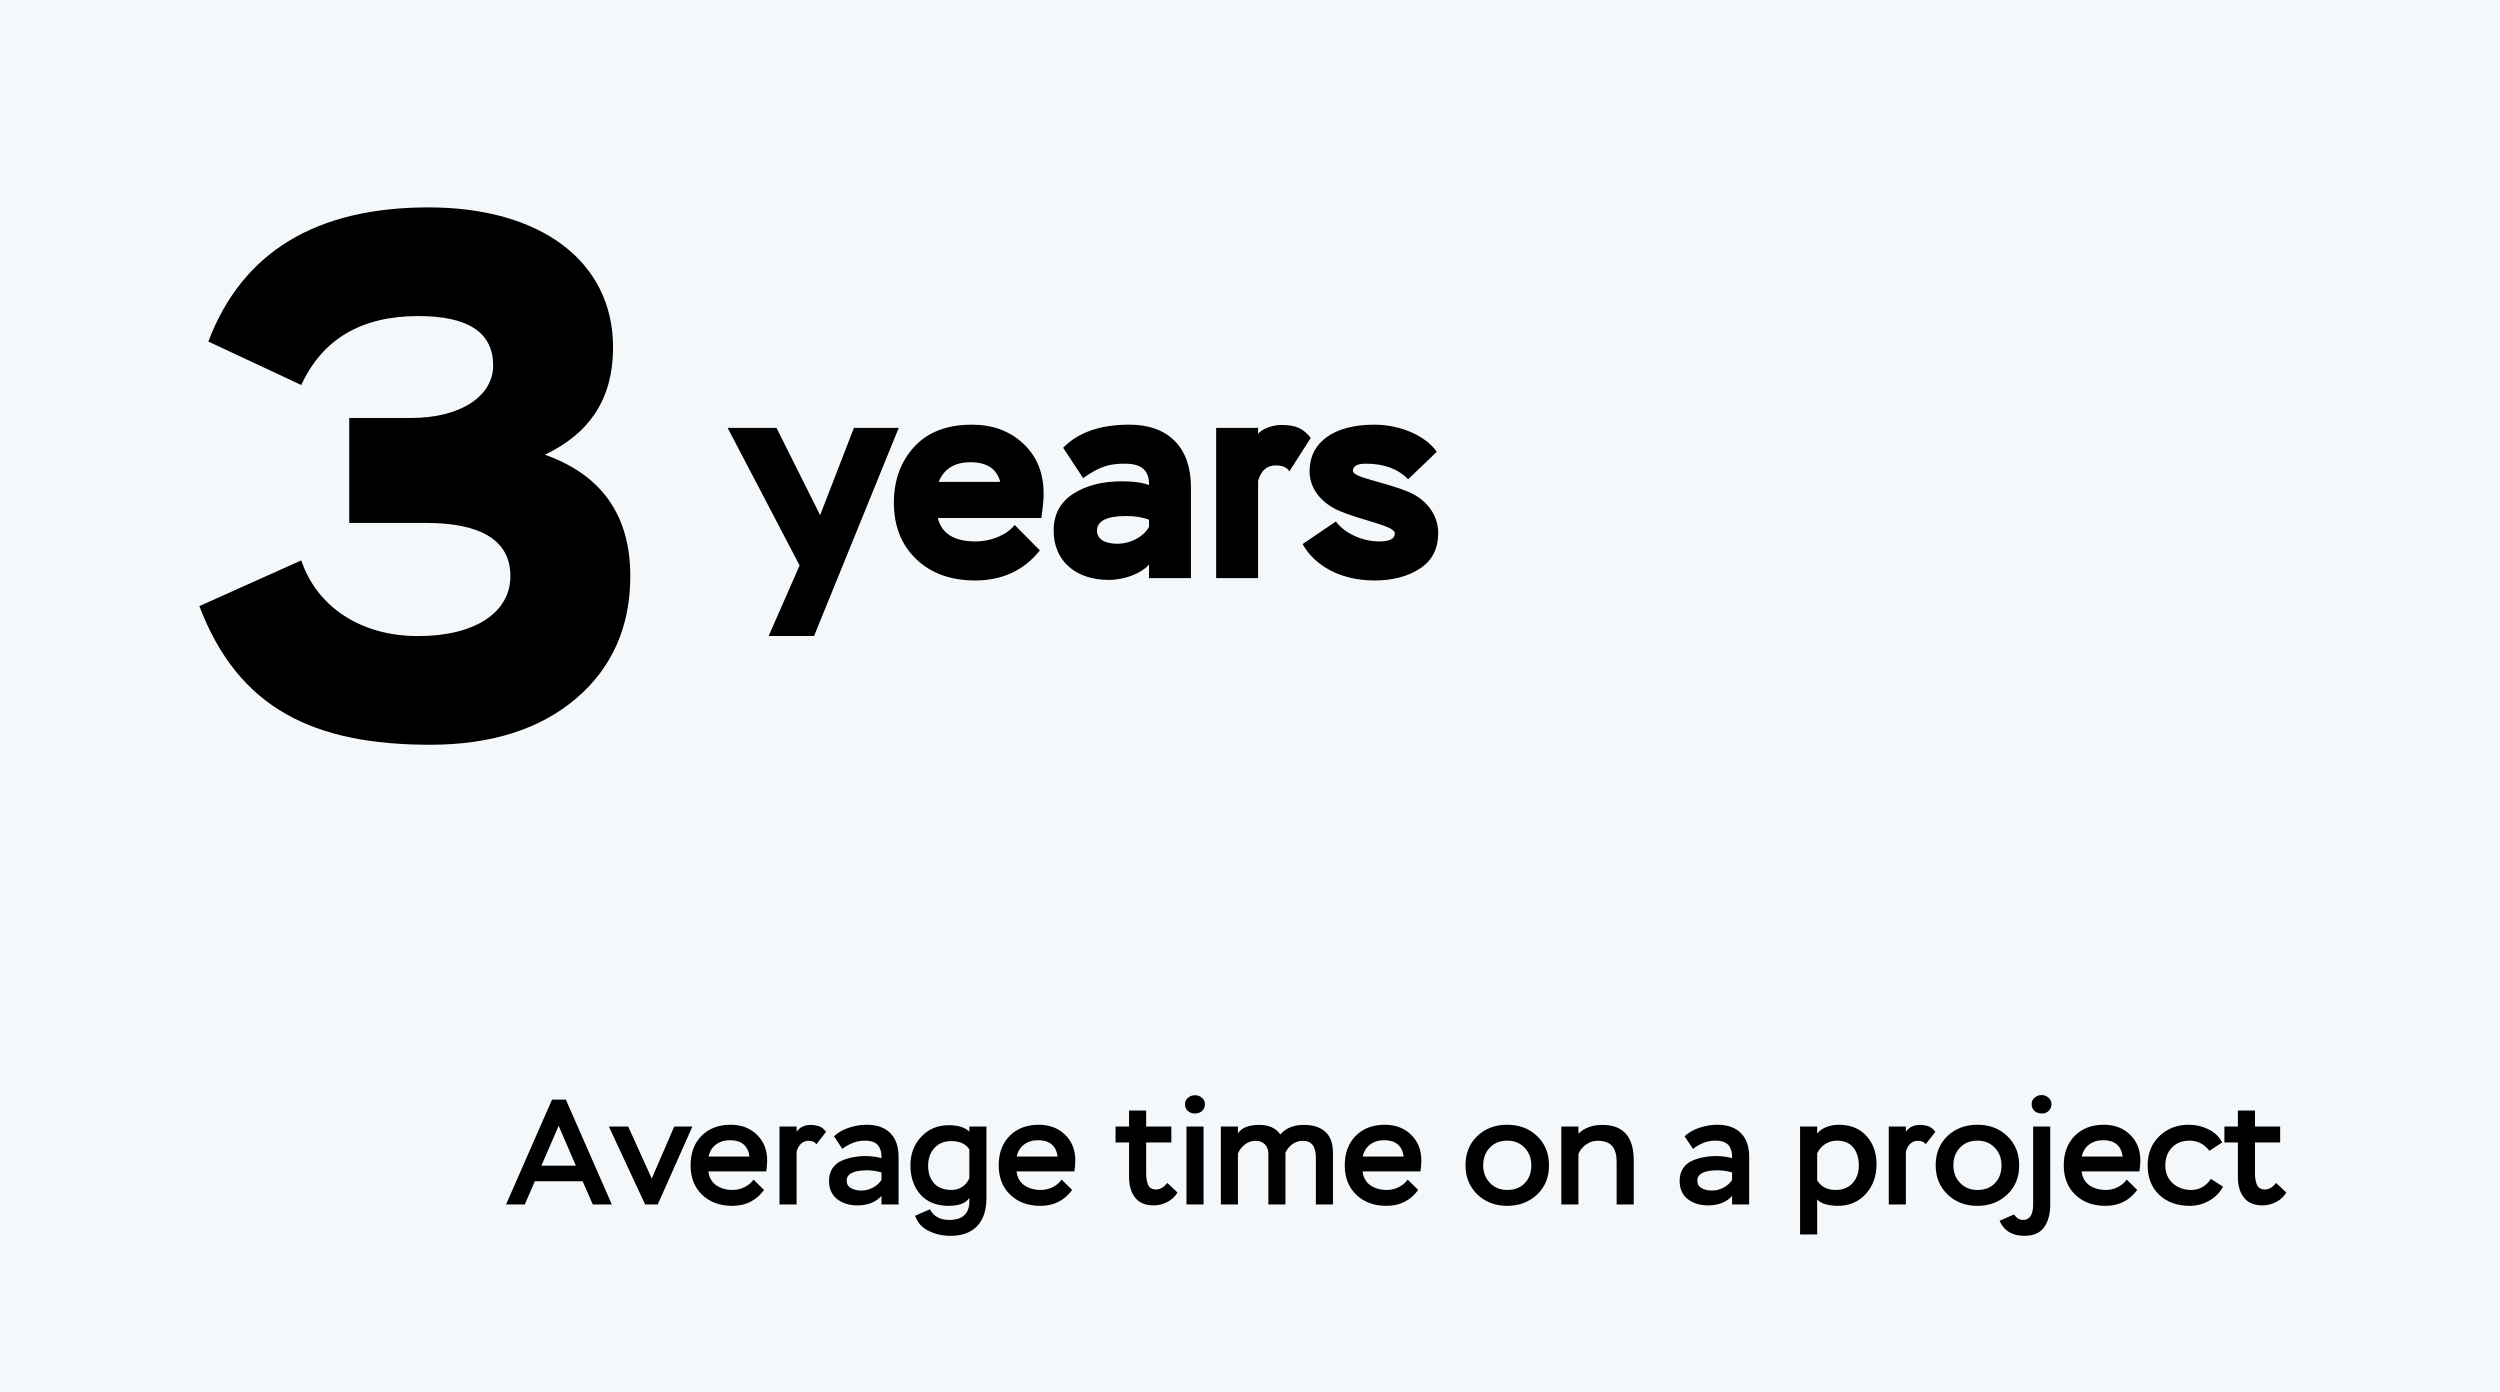
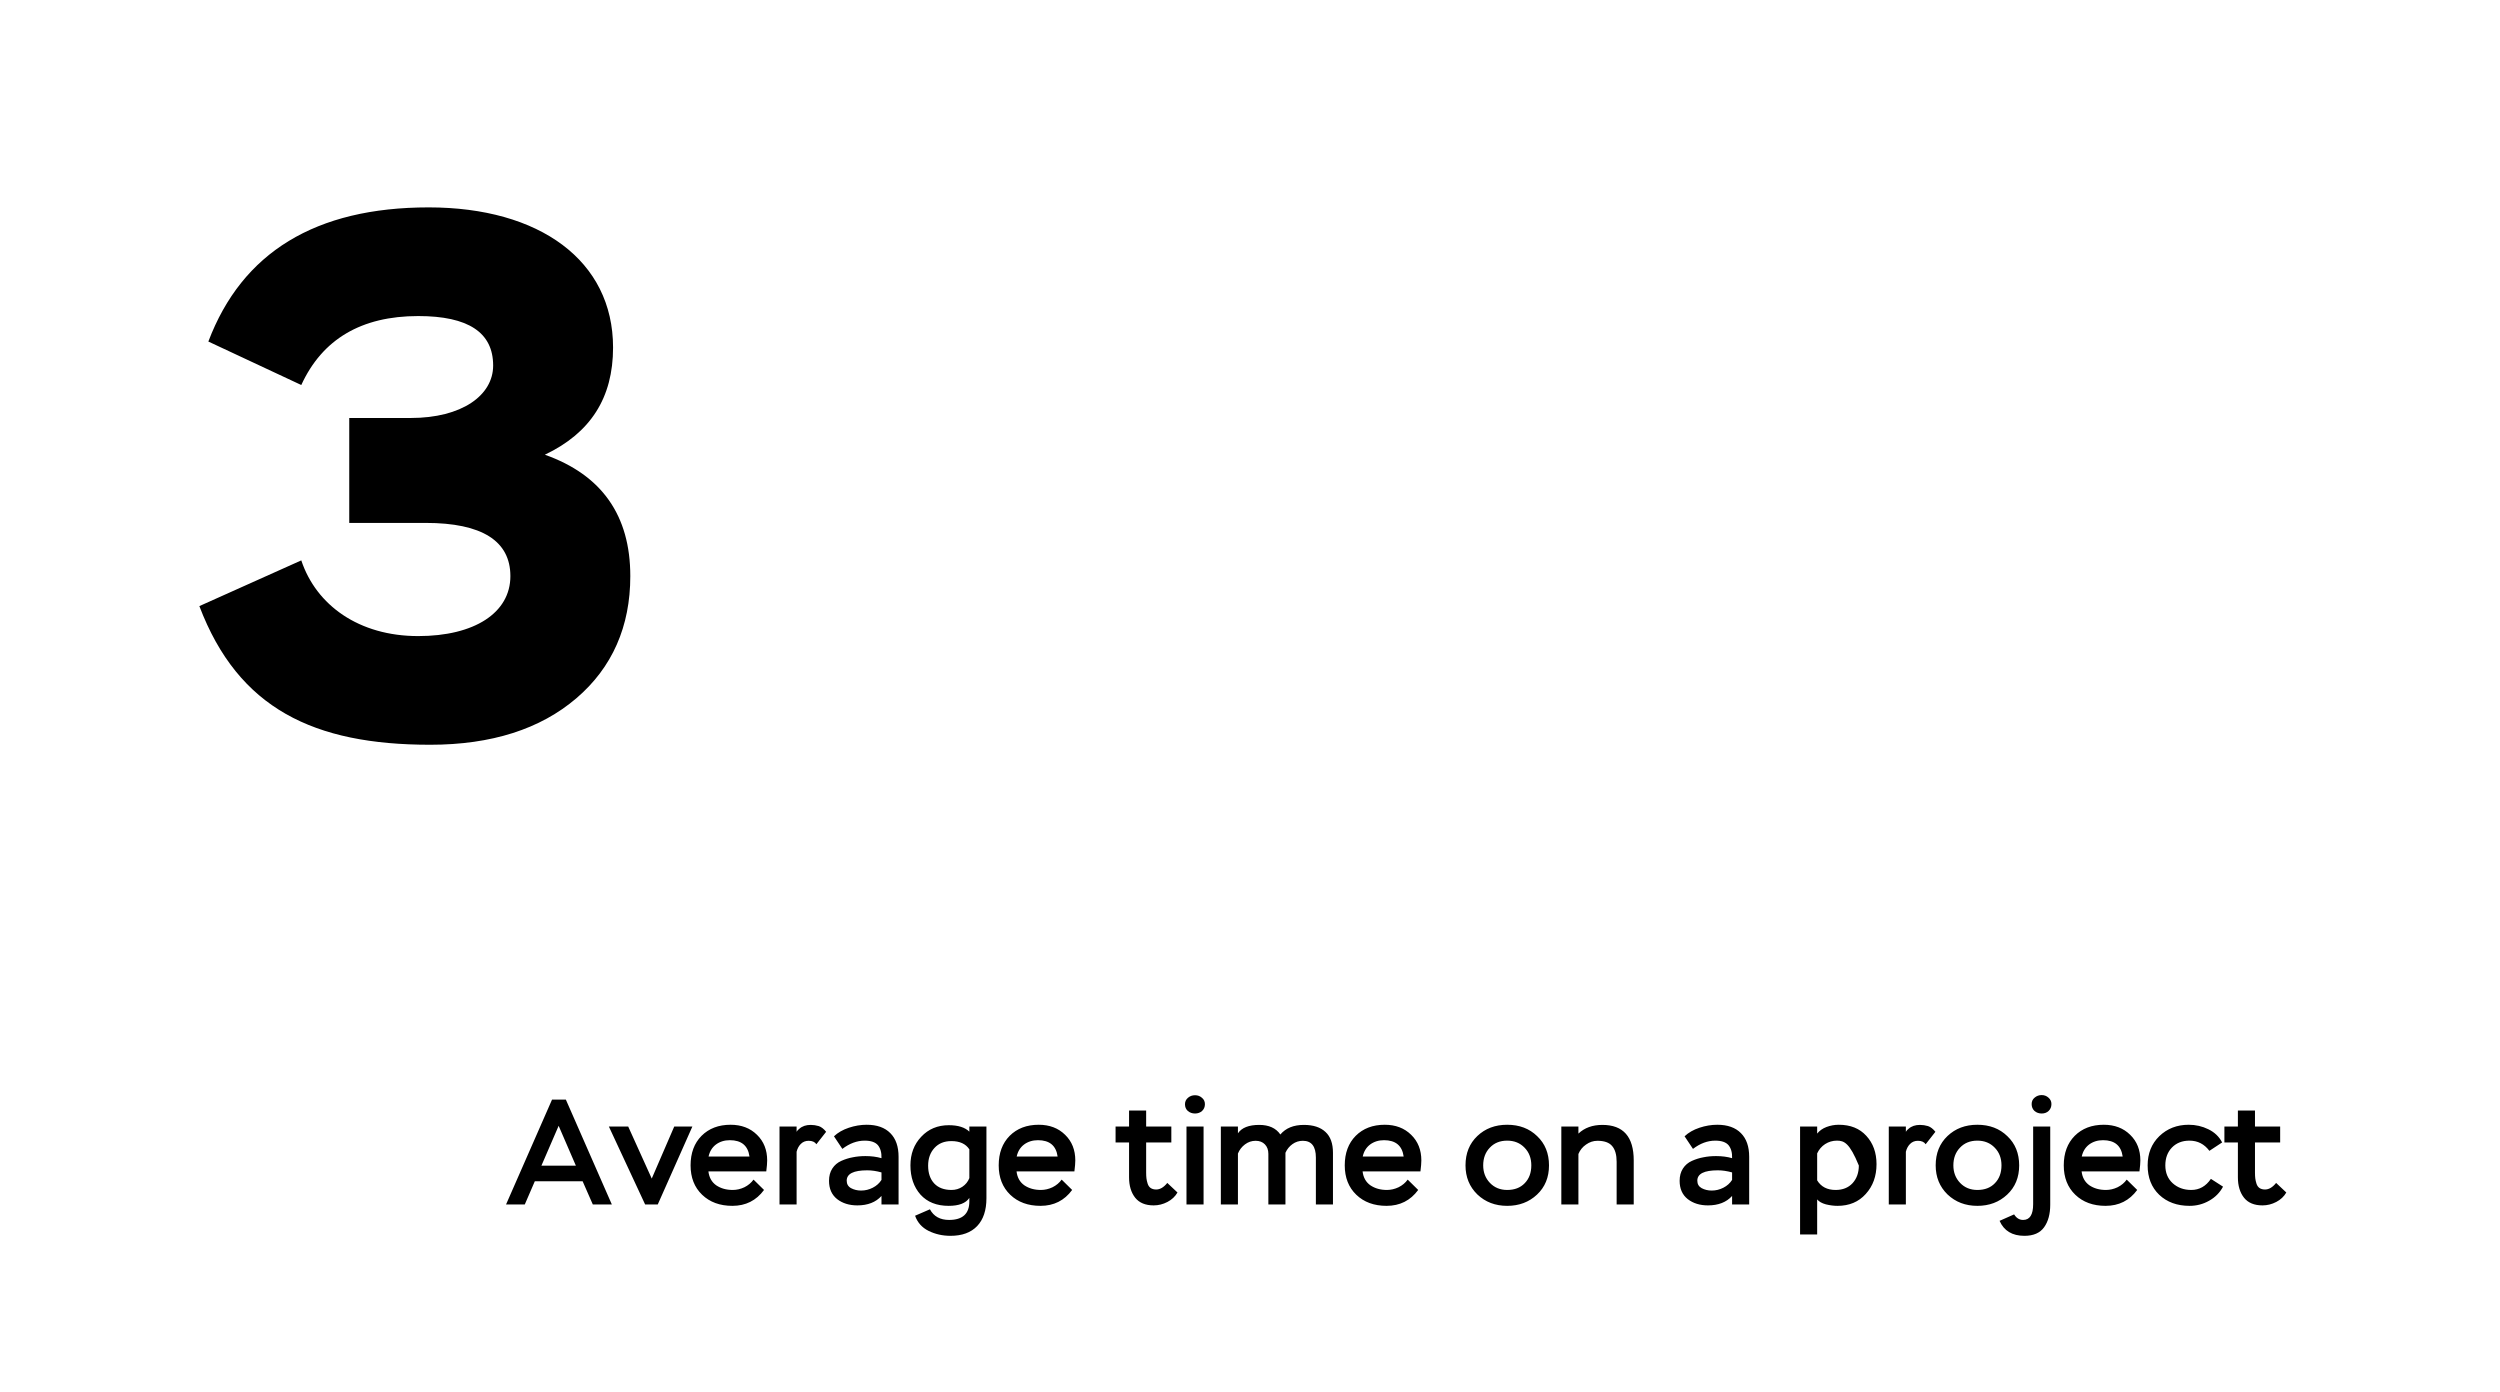
<svg xmlns="http://www.w3.org/2000/svg" width="467" height="260" viewBox="0 0 467 260" fill="none">
-   <rect width="467" height="260" fill="#F4F8FA" />
  <path d="M56.28 71.92L38.92 63.8C45.22 47.14 58.94 38.74 80.08 38.74C100.8 38.74 114.52 48.68 114.52 64.92C114.52 74.3 110.32 80.88 101.78 84.94C112.42 88.72 117.74 96.28 117.74 107.62C117.74 117 114.38 124.7 107.66 130.44C100.94 136.18 91.84 139.12 80.36 139.12C58.66 139.12 44.52 132.4 37.24 113.22L56.28 104.68C59.08 113.08 67.06 118.82 78.12 118.82C88.62 118.82 95.34 114.48 95.34 107.62C95.34 101.04 90.02 97.68 79.52 97.68H65.24V78.08H76.72C86.24 78.08 92.12 73.88 92.12 68.28C92.12 62.12 87.5 59.04 78.12 59.04C67.48 59.04 60.2 63.38 56.28 71.92Z" fill="black" />
-   <path d="M159.518 79.92H167.888L152.066 118.8H143.588L149.366 105.624L135.92 79.92H145.046L153.2 96.228L159.518 79.92ZM189.55 98.064L194.248 102.816C191.278 106.542 187.228 108.432 182.152 108.432C177.562 108.432 173.89 107.082 171.136 104.436C168.382 101.79 166.978 98.28 166.978 93.906C166.978 89.64 168.274 86.184 170.812 83.43C173.35 80.676 176.968 79.326 181.558 79.326C185.446 79.326 188.632 80.514 191.17 82.89C193.708 85.266 194.95 88.398 194.95 92.232C194.95 93.366 194.788 94.878 194.518 96.768H175.186C175.888 99.684 178.264 101.142 182.26 101.142C185.068 101.142 187.984 100.008 189.55 98.064ZM181.288 86.346C178.318 86.346 176.32 87.588 175.348 90.018H186.85C186.202 87.588 184.366 86.346 181.288 86.346ZM202.328 89.316L198.602 83.646C201.356 80.784 205.514 79.326 210.968 79.326C218.258 79.326 222.47 83.592 222.47 90.99V108H214.64V105.462C213.344 106.974 210.32 108.324 207.08 108.324C200.87 108.324 196.82 104.706 196.82 99.144C196.82 96.066 198.062 93.798 200.492 92.232C202.922 90.666 205.946 89.91 209.564 89.91C211.67 89.91 213.344 90.126 214.64 90.612C214.694 87.804 213.182 86.616 210.104 86.616C207.08 86.616 205.298 87.21 202.328 89.316ZM208.7 101.574C211.292 101.574 213.722 100.17 214.64 98.388V97.092C213.398 96.606 211.94 96.39 210.374 96.39C206.756 96.39 204.92 97.308 204.92 99.144C204.92 100.656 206.324 101.574 208.7 101.574ZM235.01 108H227.18V79.92H235.01V81.054C235.658 80.19 237.602 79.38 239.33 79.38C242.138 79.38 243.488 80.082 244.838 81.81L240.842 88.074C240.464 87.318 239.6 86.94 238.304 86.94C236.63 86.94 235.55 87.912 235.01 89.856V108ZM260.554 99.63C260.554 98.226 254.83 97.362 250.294 95.472C247.162 94.176 244.624 91.53 244.624 88.02C244.624 82.62 249.16 79.326 256.72 79.326C261.85 79.326 266.494 81.594 268.384 84.402L263.038 89.532C261.148 87.588 258.556 86.616 255.154 86.616C253.534 86.616 252.724 87.048 252.724 87.966C252.724 89.208 258.448 89.964 263.038 91.854C266.17 93.15 268.654 95.904 268.654 99.576C268.654 102.492 267.52 104.706 265.306 106.164C263.038 107.676 260.176 108.432 256.774 108.432C250.294 108.432 245.488 105.57 243.328 101.628L249.538 97.416C251.104 99.522 254.344 101.142 257.638 101.142C259.582 101.142 260.554 100.656 260.554 99.63Z" fill="black" />
-   <path d="M98.027 225H94.527L103.123 205.4H105.699L114.295 225H110.739L108.835 220.66H99.903L98.027 225ZM107.575 217.748L104.355 210.3L101.135 217.748H107.575ZM125.946 210.44H129.334L122.866 225H120.514L113.738 210.44H117.35L121.746 220.156L125.946 210.44ZM140.76 220.352L142.72 222.284C141.264 224.263 139.294 225.252 136.812 225.252C134.478 225.252 132.593 224.561 131.156 223.18C129.718 221.799 129 219.969 129 217.692C129 215.396 129.681 213.557 131.044 212.176C132.425 210.795 134.236 210.104 136.476 210.104C138.492 210.104 140.134 210.729 141.404 211.98C142.673 213.212 143.308 214.808 143.308 216.768C143.308 217.253 143.252 217.935 143.14 218.812H132.332C132.462 219.951 132.948 220.819 133.788 221.416C134.646 221.995 135.673 222.284 136.868 222.284C137.614 222.284 138.342 222.116 139.052 221.78C139.761 221.425 140.33 220.949 140.76 220.352ZM136.336 212.988C135.328 212.988 134.46 213.259 133.732 213.8C133.022 214.341 132.565 215.088 132.36 216.04H140.004C139.724 214.005 138.501 212.988 136.336 212.988ZM148.805 225H145.613V210.44H148.805V211.42C148.898 211.233 149.066 211.047 149.309 210.86C149.85 210.375 150.56 210.132 151.437 210.132C151.941 210.132 152.445 210.207 152.949 210.356C153.434 210.524 153.892 210.879 154.321 211.42L152.501 213.744C152.221 213.315 151.736 213.1 151.045 213.1C150.466 213.1 149.981 213.296 149.589 213.688C149.216 214.061 148.954 214.547 148.805 215.144V225ZM157.353 214.612L155.785 212.26C156.513 211.569 157.437 211.037 158.557 210.664C159.677 210.291 160.787 210.104 161.889 210.104C163.811 210.104 165.286 210.627 166.313 211.672C167.339 212.699 167.853 214.173 167.853 216.096V225H164.661V223.404C163.597 224.58 162.094 225.168 160.153 225.168C158.641 225.168 157.381 224.776 156.373 223.992C155.365 223.189 154.861 222.051 154.861 220.576C154.861 219.68 155.066 218.915 155.477 218.28C155.887 217.645 156.447 217.169 157.157 216.852C157.866 216.535 158.585 216.311 159.313 216.18C160.041 216.031 160.825 215.956 161.665 215.956C162.766 215.956 163.765 216.087 164.661 216.348C164.698 215.321 164.474 214.509 163.989 213.912C163.503 213.352 162.682 213.072 161.525 213.072C160.087 213.072 158.697 213.585 157.353 214.612ZM160.853 222.396C161.618 222.396 162.346 222.219 163.037 221.864C163.727 221.509 164.269 221.024 164.661 220.408V219.008C163.727 218.747 162.841 218.616 162.001 218.616C159.443 218.616 158.165 219.26 158.165 220.548C158.165 221.183 158.435 221.649 158.977 221.948C159.537 222.247 160.162 222.396 160.853 222.396ZM181.074 210.44H184.266V223.824C184.266 226.083 183.687 227.819 182.53 229.032C181.372 230.245 179.711 230.852 177.546 230.852C176.071 230.852 174.708 230.544 173.458 229.928C172.226 229.312 171.386 228.369 170.938 227.1L173.71 225.896C174.419 227.221 175.614 227.884 177.294 227.884C179.814 227.884 181.074 226.727 181.074 224.412V223.768C180.42 224.757 179.132 225.252 177.21 225.252C174.97 225.252 173.215 224.552 171.946 223.152C170.695 221.733 170.07 219.913 170.07 217.692C170.07 215.545 170.742 213.763 172.086 212.344C173.43 210.907 175.147 210.188 177.238 210.188C178.974 210.188 180.252 210.589 181.074 211.392V210.44ZM177.742 222.284C178.488 222.284 179.16 222.088 179.758 221.696C180.374 221.285 180.812 220.744 181.074 220.072V214.696C180.402 213.669 179.282 213.156 177.714 213.156C176.388 213.156 175.334 213.585 174.55 214.444C173.766 215.303 173.374 216.404 173.374 217.748C173.374 219.148 173.756 220.259 174.522 221.08C175.287 221.883 176.36 222.284 177.742 222.284ZM198.318 220.352L200.278 222.284C198.822 224.263 196.853 225.252 194.37 225.252C192.037 225.252 190.151 224.561 188.714 223.18C187.277 221.799 186.558 219.969 186.558 217.692C186.558 215.396 187.239 213.557 188.602 212.176C189.983 210.795 191.794 210.104 194.034 210.104C196.05 210.104 197.693 210.729 198.962 211.98C200.231 213.212 200.866 214.808 200.866 216.768C200.866 217.253 200.81 217.935 200.698 218.812H189.89C190.021 219.951 190.506 220.819 191.346 221.416C192.205 221.995 193.231 222.284 194.426 222.284C195.173 222.284 195.901 222.116 196.61 221.78C197.319 221.425 197.889 220.949 198.318 220.352ZM193.894 212.988C192.886 212.988 192.018 213.259 191.29 213.8C190.581 214.341 190.123 215.088 189.918 216.04H197.562C197.282 214.005 196.059 212.988 193.894 212.988ZM210.909 213.408H208.389V210.44H210.909V207.444H214.101V210.44H218.805V213.408H214.101V219.036C214.101 219.465 214.119 219.829 214.157 220.128C214.194 220.427 214.269 220.753 214.381 221.108C214.493 221.463 214.679 221.733 214.941 221.92C215.221 222.107 215.566 222.2 215.977 222.2C216.705 222.2 217.395 221.789 218.049 220.968L219.953 222.76C219.523 223.507 218.898 224.095 218.077 224.524C217.255 224.953 216.397 225.168 215.501 225.168C213.97 225.168 212.822 224.692 212.057 223.74C211.291 222.769 210.909 221.5 210.909 219.932V213.408ZM224.827 225H221.635V210.44H224.827V225ZM221.355 206.268C221.355 205.783 221.542 205.381 221.915 205.064C222.288 204.747 222.727 204.588 223.231 204.588C223.735 204.588 224.164 204.747 224.519 205.064C224.892 205.363 225.079 205.764 225.079 206.268C225.079 206.772 224.902 207.192 224.547 207.528C224.192 207.845 223.754 208.004 223.231 208.004C222.708 208.004 222.26 207.845 221.887 207.528C221.532 207.211 221.355 206.791 221.355 206.268ZM248.998 215.34V225H245.806V216.236C245.806 214.145 244.994 213.1 243.37 213.1C242.661 213.1 242.017 213.305 241.438 213.716C240.86 214.127 240.421 214.668 240.122 215.34V225H236.93V215.536C236.93 214.808 236.716 214.22 236.286 213.772C235.857 213.324 235.278 213.1 234.55 213.1C233.822 213.1 233.16 213.324 232.562 213.772C231.965 214.22 231.526 214.789 231.246 215.48V225H228.054V210.44H231.246V211.7C231.956 210.655 233.281 210.132 235.222 210.132C237.033 210.132 238.349 210.729 239.17 211.924C240.178 210.729 241.644 210.132 243.566 210.132C245.321 210.132 246.665 210.571 247.598 211.448C248.532 212.307 248.998 213.604 248.998 215.34ZM262.959 220.352L264.919 222.284C263.463 224.263 261.493 225.252 259.011 225.252C256.677 225.252 254.792 224.561 253.355 223.18C251.917 221.799 251.199 219.969 251.199 217.692C251.199 215.396 251.88 213.557 253.243 212.176C254.624 210.795 256.435 210.104 258.675 210.104C260.691 210.104 262.333 210.729 263.603 211.98C264.872 213.212 265.507 214.808 265.507 216.768C265.507 217.253 265.451 217.935 265.339 218.812H254.531C254.661 219.951 255.147 220.819 255.987 221.416C256.845 221.995 257.872 222.284 259.067 222.284C259.813 222.284 260.541 222.116 261.251 221.78C261.96 221.425 262.529 220.949 262.959 220.352ZM258.535 212.988C257.527 212.988 256.659 213.259 255.931 213.8C255.221 214.341 254.764 215.088 254.559 216.04H262.203C261.923 214.005 260.7 212.988 258.535 212.988ZM273.757 217.692C273.757 215.433 274.495 213.604 275.969 212.204C277.444 210.804 279.301 210.104 281.541 210.104C283.819 210.104 285.685 210.813 287.141 212.232C288.616 213.632 289.353 215.452 289.353 217.692C289.353 219.932 288.607 221.752 287.113 223.152C285.62 224.552 283.763 225.252 281.541 225.252C279.32 225.252 277.463 224.543 275.969 223.124C274.495 221.687 273.757 219.876 273.757 217.692ZM277.061 217.692C277.061 218.999 277.481 220.091 278.321 220.968C279.161 221.845 280.235 222.284 281.541 222.284C282.923 222.284 284.015 221.864 284.817 221.024C285.639 220.184 286.049 219.073 286.049 217.692C286.049 216.348 285.629 215.247 284.789 214.388C283.949 213.511 282.867 213.072 281.541 213.072C280.197 213.072 279.115 213.511 278.293 214.388C277.472 215.247 277.061 216.348 277.061 217.692ZM294.848 225H291.656V210.44H294.848V211.756C295.987 210.673 297.48 210.132 299.328 210.132C303.229 210.132 305.18 212.344 305.18 216.768V225H301.988V217.02C301.988 215.713 301.708 214.733 301.148 214.08C300.607 213.427 299.692 213.1 298.404 213.1C297.639 213.1 296.929 213.333 296.276 213.8C295.623 214.248 295.147 214.836 294.848 215.564V225ZM316.247 214.612L314.679 212.26C315.407 211.569 316.331 211.037 317.451 210.664C318.571 210.291 319.682 210.104 320.783 210.104C322.706 210.104 324.181 210.627 325.207 211.672C326.234 212.699 326.747 214.173 326.747 216.096V225H323.555V223.404C322.491 224.58 320.989 225.168 319.047 225.168C317.535 225.168 316.275 224.776 315.267 223.992C314.259 223.189 313.755 222.051 313.755 220.576C313.755 219.68 313.961 218.915 314.371 218.28C314.782 217.645 315.342 217.169 316.051 216.852C316.761 216.535 317.479 216.311 318.207 216.18C318.935 216.031 319.719 215.956 320.559 215.956C321.661 215.956 322.659 216.087 323.555 216.348C323.593 215.321 323.369 214.509 322.883 213.912C322.398 213.352 321.577 213.072 320.419 213.072C318.982 213.072 317.591 213.585 316.247 214.612ZM319.747 222.396C320.513 222.396 321.241 222.219 321.931 221.864C322.622 221.509 323.163 221.024 323.555 220.408V219.008C322.622 218.747 321.735 218.616 320.895 218.616C318.338 218.616 317.059 219.26 317.059 220.548C317.059 221.183 317.33 221.649 317.871 221.948C318.431 222.247 319.057 222.396 319.747 222.396ZM339.446 230.6H336.254V210.44H339.446V211.756C339.875 211.215 340.454 210.804 341.182 210.524C341.928 210.244 342.694 210.104 343.478 210.104C345.662 210.104 347.379 210.795 348.63 212.176C349.899 213.557 350.534 215.321 350.534 217.468C350.534 219.708 349.862 221.565 348.518 223.04C347.192 224.515 345.438 225.252 343.254 225.252C342.563 225.252 341.835 225.159 341.07 224.972C340.323 224.767 339.782 224.459 339.446 224.048V230.6ZM343.142 213.072C342.339 213.072 341.602 213.287 340.93 213.716C340.276 214.145 339.782 214.724 339.446 215.452V220.492C340.174 221.687 341.322 222.284 342.89 222.284C344.215 222.284 345.27 221.864 346.054 221.024C346.838 220.165 347.23 219.064 347.23 217.72C347.23 216.339 346.884 215.219 346.194 214.36C345.503 213.501 344.486 213.072 343.142 213.072ZM356.016 225H352.824V210.44H356.016V211.42C356.109 211.233 356.277 211.047 356.52 210.86C357.061 210.375 357.771 210.132 358.648 210.132C359.152 210.132 359.656 210.207 360.16 210.356C360.645 210.524 361.103 210.879 361.532 211.42L359.712 213.744C359.432 213.315 358.947 213.1 358.256 213.1C357.677 213.1 357.192 213.296 356.8 213.688C356.427 214.061 356.165 214.547 356.016 215.144V225ZM361.585 217.692C361.585 215.433 362.323 213.604 363.797 212.204C365.272 210.804 367.129 210.104 369.369 210.104C371.647 210.104 373.513 210.813 374.969 212.232C376.444 213.632 377.181 215.452 377.181 217.692C377.181 219.932 376.435 221.752 374.941 223.152C373.448 224.552 371.591 225.252 369.369 225.252C367.148 225.252 365.291 224.543 363.797 223.124C362.323 221.687 361.585 219.876 361.585 217.692ZM364.889 217.692C364.889 218.999 365.309 220.091 366.149 220.968C366.989 221.845 368.063 222.284 369.369 222.284C370.751 222.284 371.843 221.864 372.645 221.024C373.467 220.184 373.877 219.073 373.877 217.692C373.877 216.348 373.457 215.247 372.617 214.388C371.777 213.511 370.695 213.072 369.369 213.072C368.025 213.072 366.943 213.511 366.121 214.388C365.3 215.247 364.889 216.348 364.889 217.692ZM379.792 210.44H382.984V225.028C382.984 226.783 382.601 228.192 381.836 229.256C381.071 230.32 379.848 230.852 378.168 230.852C375.891 230.852 374.341 229.919 373.52 228.052L376.236 226.848C376.665 227.539 377.225 227.884 377.916 227.884C379.167 227.884 379.792 226.904 379.792 224.944V210.44ZM379.512 206.24C379.512 205.736 379.699 205.335 380.072 205.036C380.445 204.719 380.884 204.56 381.388 204.56C381.873 204.56 382.293 204.719 382.648 205.036C383.021 205.353 383.208 205.755 383.208 206.24C383.208 206.763 383.031 207.192 382.676 207.528C382.34 207.845 381.911 208.004 381.388 208.004C380.865 208.004 380.417 207.845 380.044 207.528C379.689 207.192 379.512 206.763 379.512 206.24ZM397.271 220.352L399.231 222.284C397.775 224.263 395.806 225.252 393.323 225.252C390.99 225.252 389.105 224.561 387.667 223.18C386.23 221.799 385.511 219.969 385.511 217.692C385.511 215.396 386.193 213.557 387.555 212.176C388.937 210.795 390.747 210.104 392.987 210.104C395.003 210.104 396.646 210.729 397.915 211.98C399.185 213.212 399.819 214.808 399.819 216.768C399.819 217.253 399.763 217.935 399.651 218.812H388.843C388.974 219.951 389.459 220.819 390.299 221.416C391.158 221.995 392.185 222.284 393.379 222.284C394.126 222.284 394.854 222.116 395.563 221.78C396.273 221.425 396.842 220.949 397.271 220.352ZM392.847 212.988C391.839 212.988 390.971 213.259 390.243 213.8C389.534 214.341 389.077 215.088 388.871 216.04H396.515C396.235 214.005 395.013 212.988 392.847 212.988ZM412.995 220.212L415.263 221.668C414.666 222.788 413.798 223.665 412.659 224.3C411.539 224.935 410.326 225.252 409.019 225.252C406.686 225.252 404.791 224.561 403.335 223.18C401.898 221.799 401.179 219.969 401.179 217.692C401.179 215.471 401.907 213.651 403.363 212.232C404.838 210.813 406.667 210.104 408.851 210.104C410.158 210.104 411.381 210.384 412.519 210.944C413.677 211.504 414.535 212.325 415.095 213.408L412.715 214.976C411.763 213.707 410.522 213.072 408.991 213.072C407.647 213.072 406.555 213.501 405.715 214.36C404.894 215.219 404.483 216.329 404.483 217.692C404.483 219.073 404.941 220.184 405.855 221.024C406.789 221.864 407.946 222.284 409.327 222.284C410.839 222.284 412.062 221.593 412.995 220.212ZM418.038 213.408H415.518V210.44H418.038V207.444H421.23V210.44H425.934V213.408H421.23V219.036C421.23 219.465 421.248 219.829 421.286 220.128C421.323 220.427 421.398 220.753 421.51 221.108C421.622 221.463 421.808 221.733 422.07 221.92C422.35 222.107 422.695 222.2 423.106 222.2C423.834 222.2 424.524 221.789 425.178 220.968L427.082 222.76C426.652 223.507 426.027 224.095 425.206 224.524C424.384 224.953 423.526 225.168 422.63 225.168C421.099 225.168 419.951 224.692 419.186 223.74C418.42 222.769 418.038 221.5 418.038 219.932V213.408Z" fill="black" />
+   <path d="M98.027 225H94.527L103.123 205.4H105.699L114.295 225H110.739L108.835 220.66H99.903L98.027 225ZM107.575 217.748L104.355 210.3L101.135 217.748H107.575ZM125.946 210.44H129.334L122.866 225H120.514L113.738 210.44H117.35L121.746 220.156L125.946 210.44ZM140.76 220.352L142.72 222.284C141.264 224.263 139.294 225.252 136.812 225.252C134.478 225.252 132.593 224.561 131.156 223.18C129.718 221.799 129 219.969 129 217.692C129 215.396 129.681 213.557 131.044 212.176C132.425 210.795 134.236 210.104 136.476 210.104C138.492 210.104 140.134 210.729 141.404 211.98C142.673 213.212 143.308 214.808 143.308 216.768C143.308 217.253 143.252 217.935 143.14 218.812H132.332C132.462 219.951 132.948 220.819 133.788 221.416C134.646 221.995 135.673 222.284 136.868 222.284C137.614 222.284 138.342 222.116 139.052 221.78C139.761 221.425 140.33 220.949 140.76 220.352ZM136.336 212.988C135.328 212.988 134.46 213.259 133.732 213.8C133.022 214.341 132.565 215.088 132.36 216.04H140.004C139.724 214.005 138.501 212.988 136.336 212.988ZM148.805 225H145.613V210.44H148.805V211.42C148.898 211.233 149.066 211.047 149.309 210.86C149.85 210.375 150.56 210.132 151.437 210.132C151.941 210.132 152.445 210.207 152.949 210.356C153.434 210.524 153.892 210.879 154.321 211.42L152.501 213.744C152.221 213.315 151.736 213.1 151.045 213.1C150.466 213.1 149.981 213.296 149.589 213.688C149.216 214.061 148.954 214.547 148.805 215.144V225ZM157.353 214.612L155.785 212.26C156.513 211.569 157.437 211.037 158.557 210.664C159.677 210.291 160.787 210.104 161.889 210.104C163.811 210.104 165.286 210.627 166.313 211.672C167.339 212.699 167.853 214.173 167.853 216.096V225H164.661V223.404C163.597 224.58 162.094 225.168 160.153 225.168C158.641 225.168 157.381 224.776 156.373 223.992C155.365 223.189 154.861 222.051 154.861 220.576C154.861 219.68 155.066 218.915 155.477 218.28C155.887 217.645 156.447 217.169 157.157 216.852C157.866 216.535 158.585 216.311 159.313 216.18C160.041 216.031 160.825 215.956 161.665 215.956C162.766 215.956 163.765 216.087 164.661 216.348C164.698 215.321 164.474 214.509 163.989 213.912C163.503 213.352 162.682 213.072 161.525 213.072C160.087 213.072 158.697 213.585 157.353 214.612ZM160.853 222.396C161.618 222.396 162.346 222.219 163.037 221.864C163.727 221.509 164.269 221.024 164.661 220.408V219.008C163.727 218.747 162.841 218.616 162.001 218.616C159.443 218.616 158.165 219.26 158.165 220.548C158.165 221.183 158.435 221.649 158.977 221.948C159.537 222.247 160.162 222.396 160.853 222.396ZM181.074 210.44H184.266V223.824C184.266 226.083 183.687 227.819 182.53 229.032C181.372 230.245 179.711 230.852 177.546 230.852C176.071 230.852 174.708 230.544 173.458 229.928C172.226 229.312 171.386 228.369 170.938 227.1L173.71 225.896C174.419 227.221 175.614 227.884 177.294 227.884C179.814 227.884 181.074 226.727 181.074 224.412V223.768C180.42 224.757 179.132 225.252 177.21 225.252C174.97 225.252 173.215 224.552 171.946 223.152C170.695 221.733 170.07 219.913 170.07 217.692C170.07 215.545 170.742 213.763 172.086 212.344C173.43 210.907 175.147 210.188 177.238 210.188C178.974 210.188 180.252 210.589 181.074 211.392V210.44ZM177.742 222.284C178.488 222.284 179.16 222.088 179.758 221.696C180.374 221.285 180.812 220.744 181.074 220.072V214.696C180.402 213.669 179.282 213.156 177.714 213.156C176.388 213.156 175.334 213.585 174.55 214.444C173.766 215.303 173.374 216.404 173.374 217.748C173.374 219.148 173.756 220.259 174.522 221.08C175.287 221.883 176.36 222.284 177.742 222.284ZM198.318 220.352L200.278 222.284C198.822 224.263 196.853 225.252 194.37 225.252C192.037 225.252 190.151 224.561 188.714 223.18C187.277 221.799 186.558 219.969 186.558 217.692C186.558 215.396 187.239 213.557 188.602 212.176C189.983 210.795 191.794 210.104 194.034 210.104C196.05 210.104 197.693 210.729 198.962 211.98C200.231 213.212 200.866 214.808 200.866 216.768C200.866 217.253 200.81 217.935 200.698 218.812H189.89C190.021 219.951 190.506 220.819 191.346 221.416C192.205 221.995 193.231 222.284 194.426 222.284C195.173 222.284 195.901 222.116 196.61 221.78C197.319 221.425 197.889 220.949 198.318 220.352ZM193.894 212.988C192.886 212.988 192.018 213.259 191.29 213.8C190.581 214.341 190.123 215.088 189.918 216.04H197.562C197.282 214.005 196.059 212.988 193.894 212.988ZM210.909 213.408H208.389V210.44H210.909V207.444H214.101V210.44H218.805V213.408H214.101V219.036C214.101 219.465 214.119 219.829 214.157 220.128C214.194 220.427 214.269 220.753 214.381 221.108C214.493 221.463 214.679 221.733 214.941 221.92C215.221 222.107 215.566 222.2 215.977 222.2C216.705 222.2 217.395 221.789 218.049 220.968L219.953 222.76C219.523 223.507 218.898 224.095 218.077 224.524C217.255 224.953 216.397 225.168 215.501 225.168C213.97 225.168 212.822 224.692 212.057 223.74C211.291 222.769 210.909 221.5 210.909 219.932V213.408ZM224.827 225H221.635V210.44H224.827V225ZM221.355 206.268C221.355 205.783 221.542 205.381 221.915 205.064C222.288 204.747 222.727 204.588 223.231 204.588C223.735 204.588 224.164 204.747 224.519 205.064C224.892 205.363 225.079 205.764 225.079 206.268C225.079 206.772 224.902 207.192 224.547 207.528C224.192 207.845 223.754 208.004 223.231 208.004C222.708 208.004 222.26 207.845 221.887 207.528C221.532 207.211 221.355 206.791 221.355 206.268ZM248.998 215.34V225H245.806V216.236C245.806 214.145 244.994 213.1 243.37 213.1C242.661 213.1 242.017 213.305 241.438 213.716C240.86 214.127 240.421 214.668 240.122 215.34V225H236.93V215.536C236.93 214.808 236.716 214.22 236.286 213.772C235.857 213.324 235.278 213.1 234.55 213.1C233.822 213.1 233.16 213.324 232.562 213.772C231.965 214.22 231.526 214.789 231.246 215.48V225H228.054V210.44H231.246V211.7C231.956 210.655 233.281 210.132 235.222 210.132C237.033 210.132 238.349 210.729 239.17 211.924C240.178 210.729 241.644 210.132 243.566 210.132C245.321 210.132 246.665 210.571 247.598 211.448C248.532 212.307 248.998 213.604 248.998 215.34ZM262.959 220.352L264.919 222.284C263.463 224.263 261.493 225.252 259.011 225.252C256.677 225.252 254.792 224.561 253.355 223.18C251.917 221.799 251.199 219.969 251.199 217.692C251.199 215.396 251.88 213.557 253.243 212.176C254.624 210.795 256.435 210.104 258.675 210.104C260.691 210.104 262.333 210.729 263.603 211.98C264.872 213.212 265.507 214.808 265.507 216.768C265.507 217.253 265.451 217.935 265.339 218.812H254.531C254.661 219.951 255.147 220.819 255.987 221.416C256.845 221.995 257.872 222.284 259.067 222.284C259.813 222.284 260.541 222.116 261.251 221.78C261.96 221.425 262.529 220.949 262.959 220.352ZM258.535 212.988C257.527 212.988 256.659 213.259 255.931 213.8C255.221 214.341 254.764 215.088 254.559 216.04H262.203C261.923 214.005 260.7 212.988 258.535 212.988ZM273.757 217.692C273.757 215.433 274.495 213.604 275.969 212.204C277.444 210.804 279.301 210.104 281.541 210.104C283.819 210.104 285.685 210.813 287.141 212.232C288.616 213.632 289.353 215.452 289.353 217.692C289.353 219.932 288.607 221.752 287.113 223.152C285.62 224.552 283.763 225.252 281.541 225.252C279.32 225.252 277.463 224.543 275.969 223.124C274.495 221.687 273.757 219.876 273.757 217.692ZM277.061 217.692C277.061 218.999 277.481 220.091 278.321 220.968C279.161 221.845 280.235 222.284 281.541 222.284C282.923 222.284 284.015 221.864 284.817 221.024C285.639 220.184 286.049 219.073 286.049 217.692C286.049 216.348 285.629 215.247 284.789 214.388C283.949 213.511 282.867 213.072 281.541 213.072C280.197 213.072 279.115 213.511 278.293 214.388C277.472 215.247 277.061 216.348 277.061 217.692ZM294.848 225H291.656V210.44H294.848V211.756C295.987 210.673 297.48 210.132 299.328 210.132C303.229 210.132 305.18 212.344 305.18 216.768V225H301.988V217.02C301.988 215.713 301.708 214.733 301.148 214.08C300.607 213.427 299.692 213.1 298.404 213.1C297.639 213.1 296.929 213.333 296.276 213.8C295.623 214.248 295.147 214.836 294.848 215.564V225ZM316.247 214.612L314.679 212.26C315.407 211.569 316.331 211.037 317.451 210.664C318.571 210.291 319.682 210.104 320.783 210.104C322.706 210.104 324.181 210.627 325.207 211.672C326.234 212.699 326.747 214.173 326.747 216.096V225H323.555V223.404C322.491 224.58 320.989 225.168 319.047 225.168C317.535 225.168 316.275 224.776 315.267 223.992C314.259 223.189 313.755 222.051 313.755 220.576C313.755 219.68 313.961 218.915 314.371 218.28C314.782 217.645 315.342 217.169 316.051 216.852C316.761 216.535 317.479 216.311 318.207 216.18C318.935 216.031 319.719 215.956 320.559 215.956C321.661 215.956 322.659 216.087 323.555 216.348C323.593 215.321 323.369 214.509 322.883 213.912C322.398 213.352 321.577 213.072 320.419 213.072C318.982 213.072 317.591 213.585 316.247 214.612ZM319.747 222.396C320.513 222.396 321.241 222.219 321.931 221.864C322.622 221.509 323.163 221.024 323.555 220.408V219.008C322.622 218.747 321.735 218.616 320.895 218.616C318.338 218.616 317.059 219.26 317.059 220.548C317.059 221.183 317.33 221.649 317.871 221.948C318.431 222.247 319.057 222.396 319.747 222.396ZM339.446 230.6H336.254V210.44H339.446V211.756C339.875 211.215 340.454 210.804 341.182 210.524C341.928 210.244 342.694 210.104 343.478 210.104C345.662 210.104 347.379 210.795 348.63 212.176C349.899 213.557 350.534 215.321 350.534 217.468C350.534 219.708 349.862 221.565 348.518 223.04C347.192 224.515 345.438 225.252 343.254 225.252C342.563 225.252 341.835 225.159 341.07 224.972C340.323 224.767 339.782 224.459 339.446 224.048V230.6ZM343.142 213.072C342.339 213.072 341.602 213.287 340.93 213.716C340.276 214.145 339.782 214.724 339.446 215.452V220.492C340.174 221.687 341.322 222.284 342.89 222.284C344.215 222.284 345.27 221.864 346.054 221.024C346.838 220.165 347.23 219.064 347.23 217.72C345.503 213.501 344.486 213.072 343.142 213.072ZM356.016 225H352.824V210.44H356.016V211.42C356.109 211.233 356.277 211.047 356.52 210.86C357.061 210.375 357.771 210.132 358.648 210.132C359.152 210.132 359.656 210.207 360.16 210.356C360.645 210.524 361.103 210.879 361.532 211.42L359.712 213.744C359.432 213.315 358.947 213.1 358.256 213.1C357.677 213.1 357.192 213.296 356.8 213.688C356.427 214.061 356.165 214.547 356.016 215.144V225ZM361.585 217.692C361.585 215.433 362.323 213.604 363.797 212.204C365.272 210.804 367.129 210.104 369.369 210.104C371.647 210.104 373.513 210.813 374.969 212.232C376.444 213.632 377.181 215.452 377.181 217.692C377.181 219.932 376.435 221.752 374.941 223.152C373.448 224.552 371.591 225.252 369.369 225.252C367.148 225.252 365.291 224.543 363.797 223.124C362.323 221.687 361.585 219.876 361.585 217.692ZM364.889 217.692C364.889 218.999 365.309 220.091 366.149 220.968C366.989 221.845 368.063 222.284 369.369 222.284C370.751 222.284 371.843 221.864 372.645 221.024C373.467 220.184 373.877 219.073 373.877 217.692C373.877 216.348 373.457 215.247 372.617 214.388C371.777 213.511 370.695 213.072 369.369 213.072C368.025 213.072 366.943 213.511 366.121 214.388C365.3 215.247 364.889 216.348 364.889 217.692ZM379.792 210.44H382.984V225.028C382.984 226.783 382.601 228.192 381.836 229.256C381.071 230.32 379.848 230.852 378.168 230.852C375.891 230.852 374.341 229.919 373.52 228.052L376.236 226.848C376.665 227.539 377.225 227.884 377.916 227.884C379.167 227.884 379.792 226.904 379.792 224.944V210.44ZM379.512 206.24C379.512 205.736 379.699 205.335 380.072 205.036C380.445 204.719 380.884 204.56 381.388 204.56C381.873 204.56 382.293 204.719 382.648 205.036C383.021 205.353 383.208 205.755 383.208 206.24C383.208 206.763 383.031 207.192 382.676 207.528C382.34 207.845 381.911 208.004 381.388 208.004C380.865 208.004 380.417 207.845 380.044 207.528C379.689 207.192 379.512 206.763 379.512 206.24ZM397.271 220.352L399.231 222.284C397.775 224.263 395.806 225.252 393.323 225.252C390.99 225.252 389.105 224.561 387.667 223.18C386.23 221.799 385.511 219.969 385.511 217.692C385.511 215.396 386.193 213.557 387.555 212.176C388.937 210.795 390.747 210.104 392.987 210.104C395.003 210.104 396.646 210.729 397.915 211.98C399.185 213.212 399.819 214.808 399.819 216.768C399.819 217.253 399.763 217.935 399.651 218.812H388.843C388.974 219.951 389.459 220.819 390.299 221.416C391.158 221.995 392.185 222.284 393.379 222.284C394.126 222.284 394.854 222.116 395.563 221.78C396.273 221.425 396.842 220.949 397.271 220.352ZM392.847 212.988C391.839 212.988 390.971 213.259 390.243 213.8C389.534 214.341 389.077 215.088 388.871 216.04H396.515C396.235 214.005 395.013 212.988 392.847 212.988ZM412.995 220.212L415.263 221.668C414.666 222.788 413.798 223.665 412.659 224.3C411.539 224.935 410.326 225.252 409.019 225.252C406.686 225.252 404.791 224.561 403.335 223.18C401.898 221.799 401.179 219.969 401.179 217.692C401.179 215.471 401.907 213.651 403.363 212.232C404.838 210.813 406.667 210.104 408.851 210.104C410.158 210.104 411.381 210.384 412.519 210.944C413.677 211.504 414.535 212.325 415.095 213.408L412.715 214.976C411.763 213.707 410.522 213.072 408.991 213.072C407.647 213.072 406.555 213.501 405.715 214.36C404.894 215.219 404.483 216.329 404.483 217.692C404.483 219.073 404.941 220.184 405.855 221.024C406.789 221.864 407.946 222.284 409.327 222.284C410.839 222.284 412.062 221.593 412.995 220.212ZM418.038 213.408H415.518V210.44H418.038V207.444H421.23V210.44H425.934V213.408H421.23V219.036C421.23 219.465 421.248 219.829 421.286 220.128C421.323 220.427 421.398 220.753 421.51 221.108C421.622 221.463 421.808 221.733 422.07 221.92C422.35 222.107 422.695 222.2 423.106 222.2C423.834 222.2 424.524 221.789 425.178 220.968L427.082 222.76C426.652 223.507 426.027 224.095 425.206 224.524C424.384 224.953 423.526 225.168 422.63 225.168C421.099 225.168 419.951 224.692 419.186 223.74C418.42 222.769 418.038 221.5 418.038 219.932V213.408Z" fill="black" />
</svg>